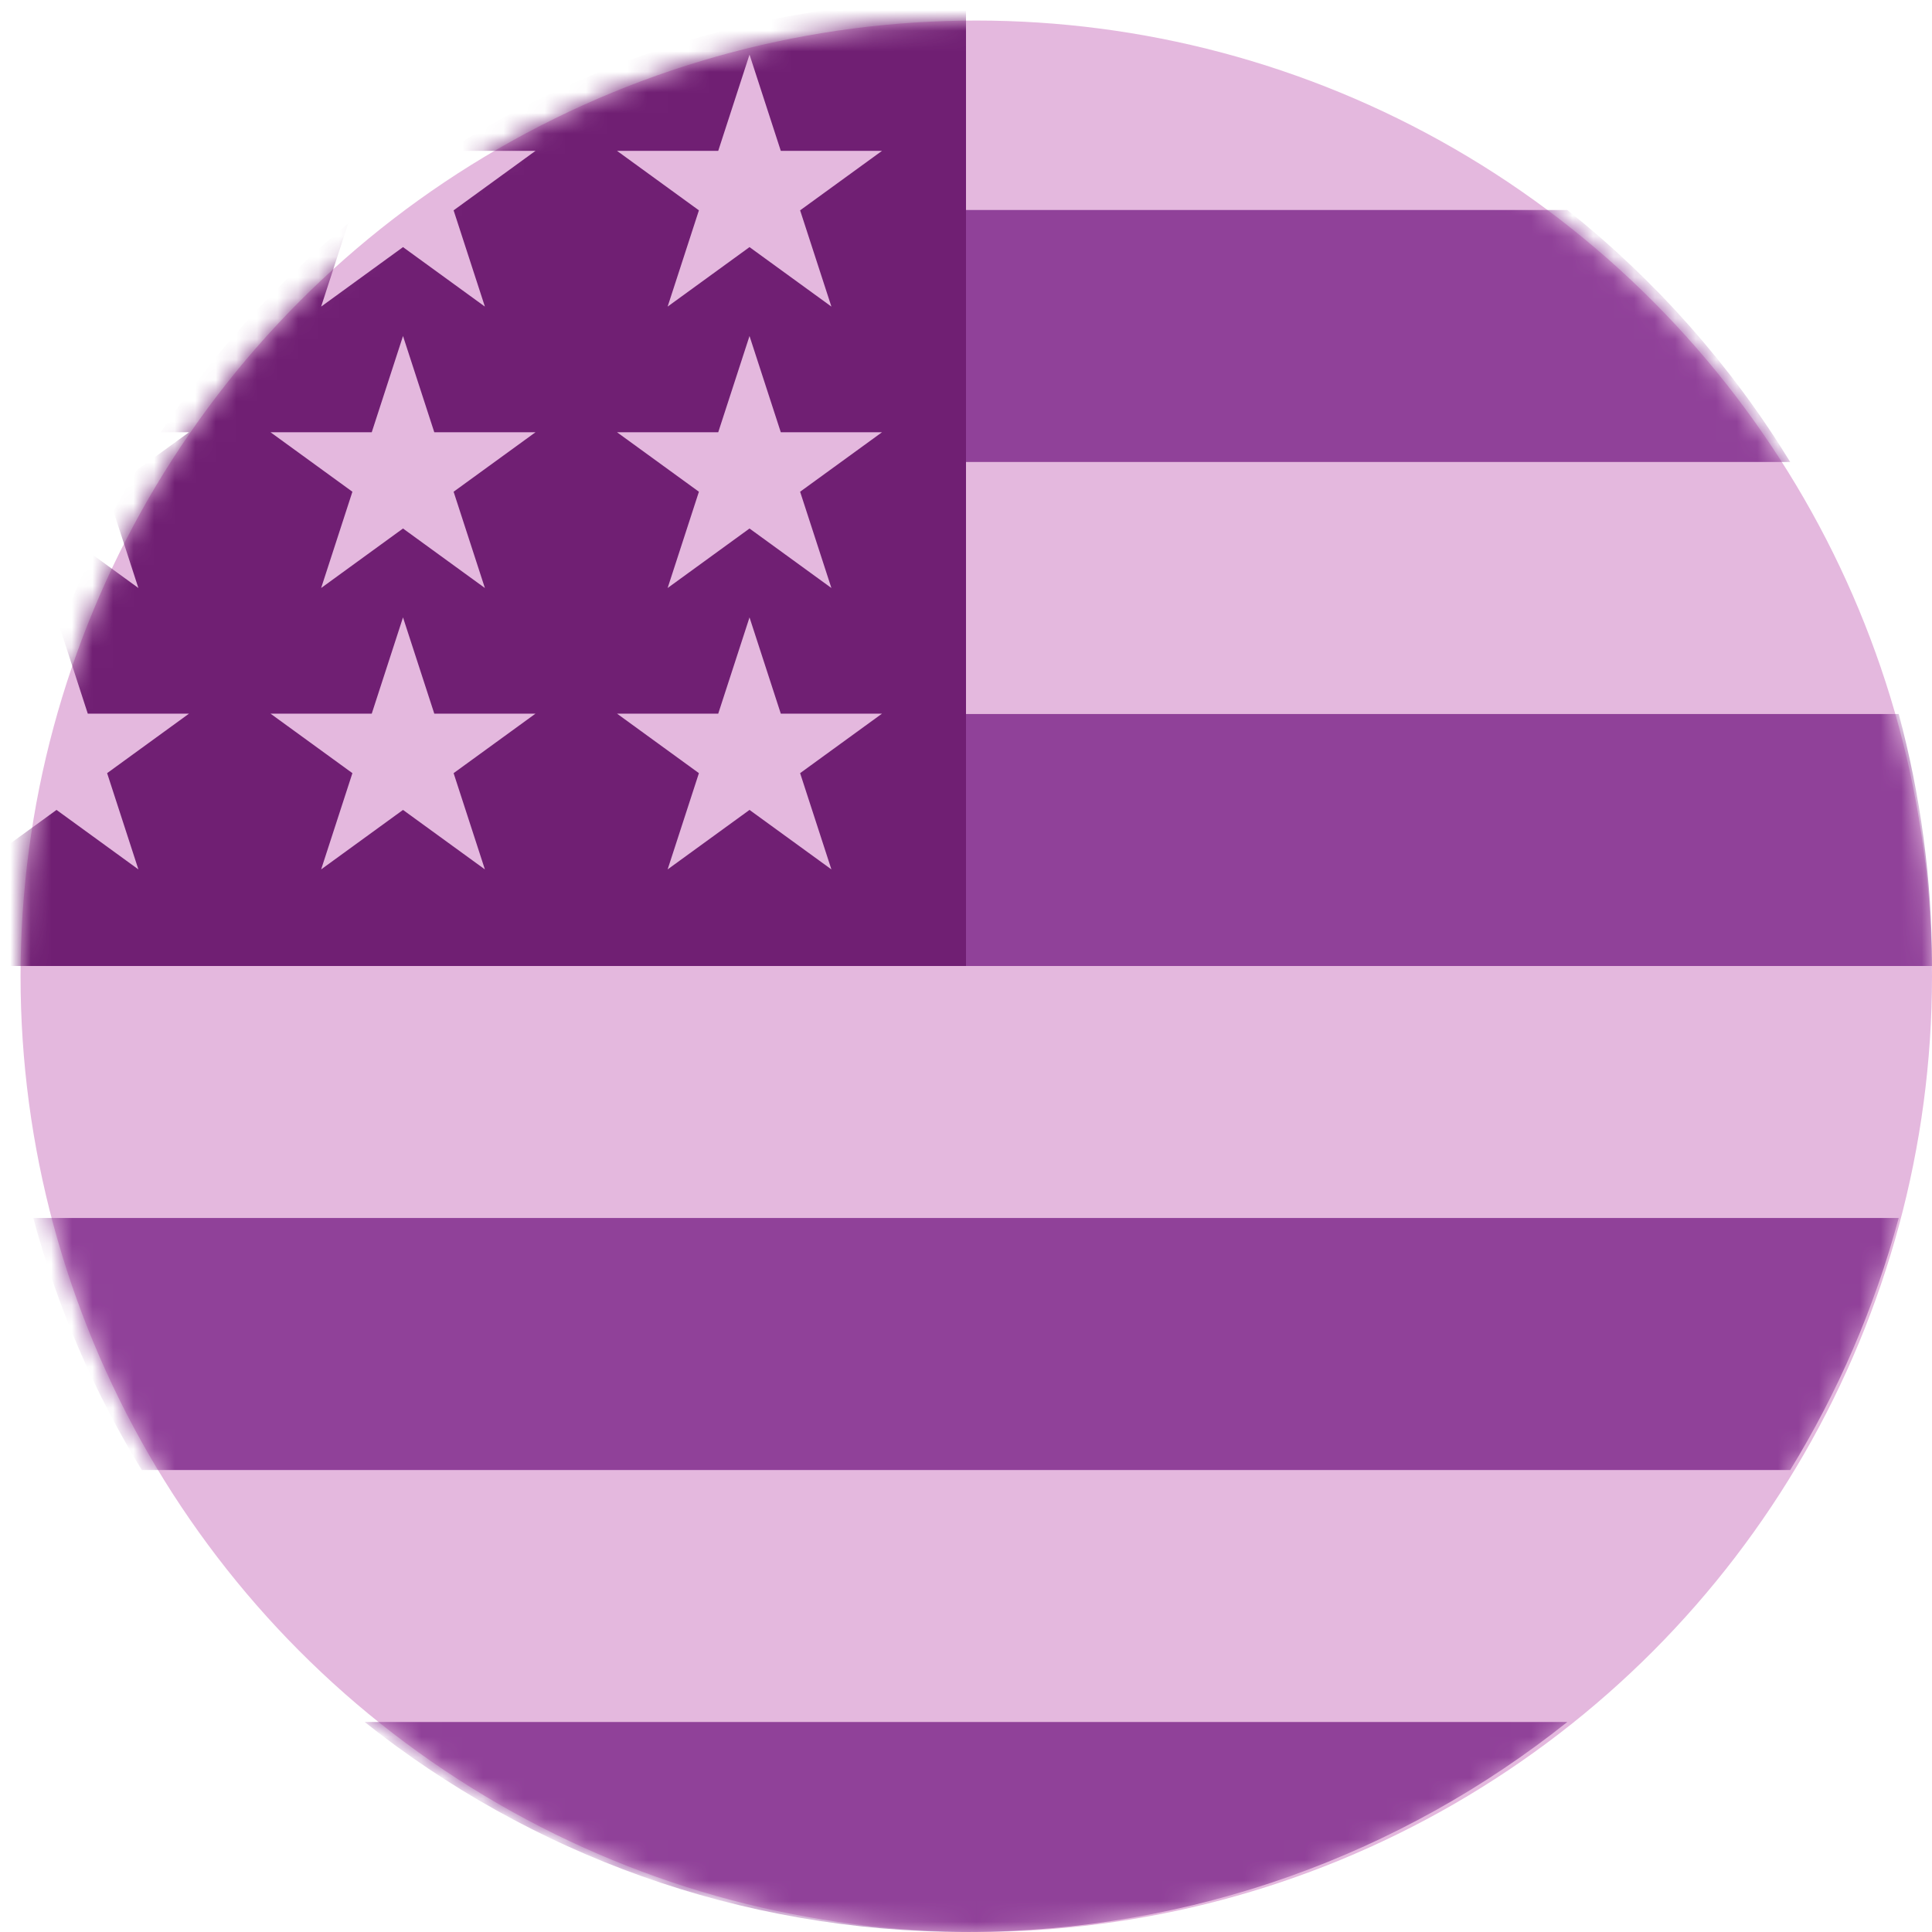
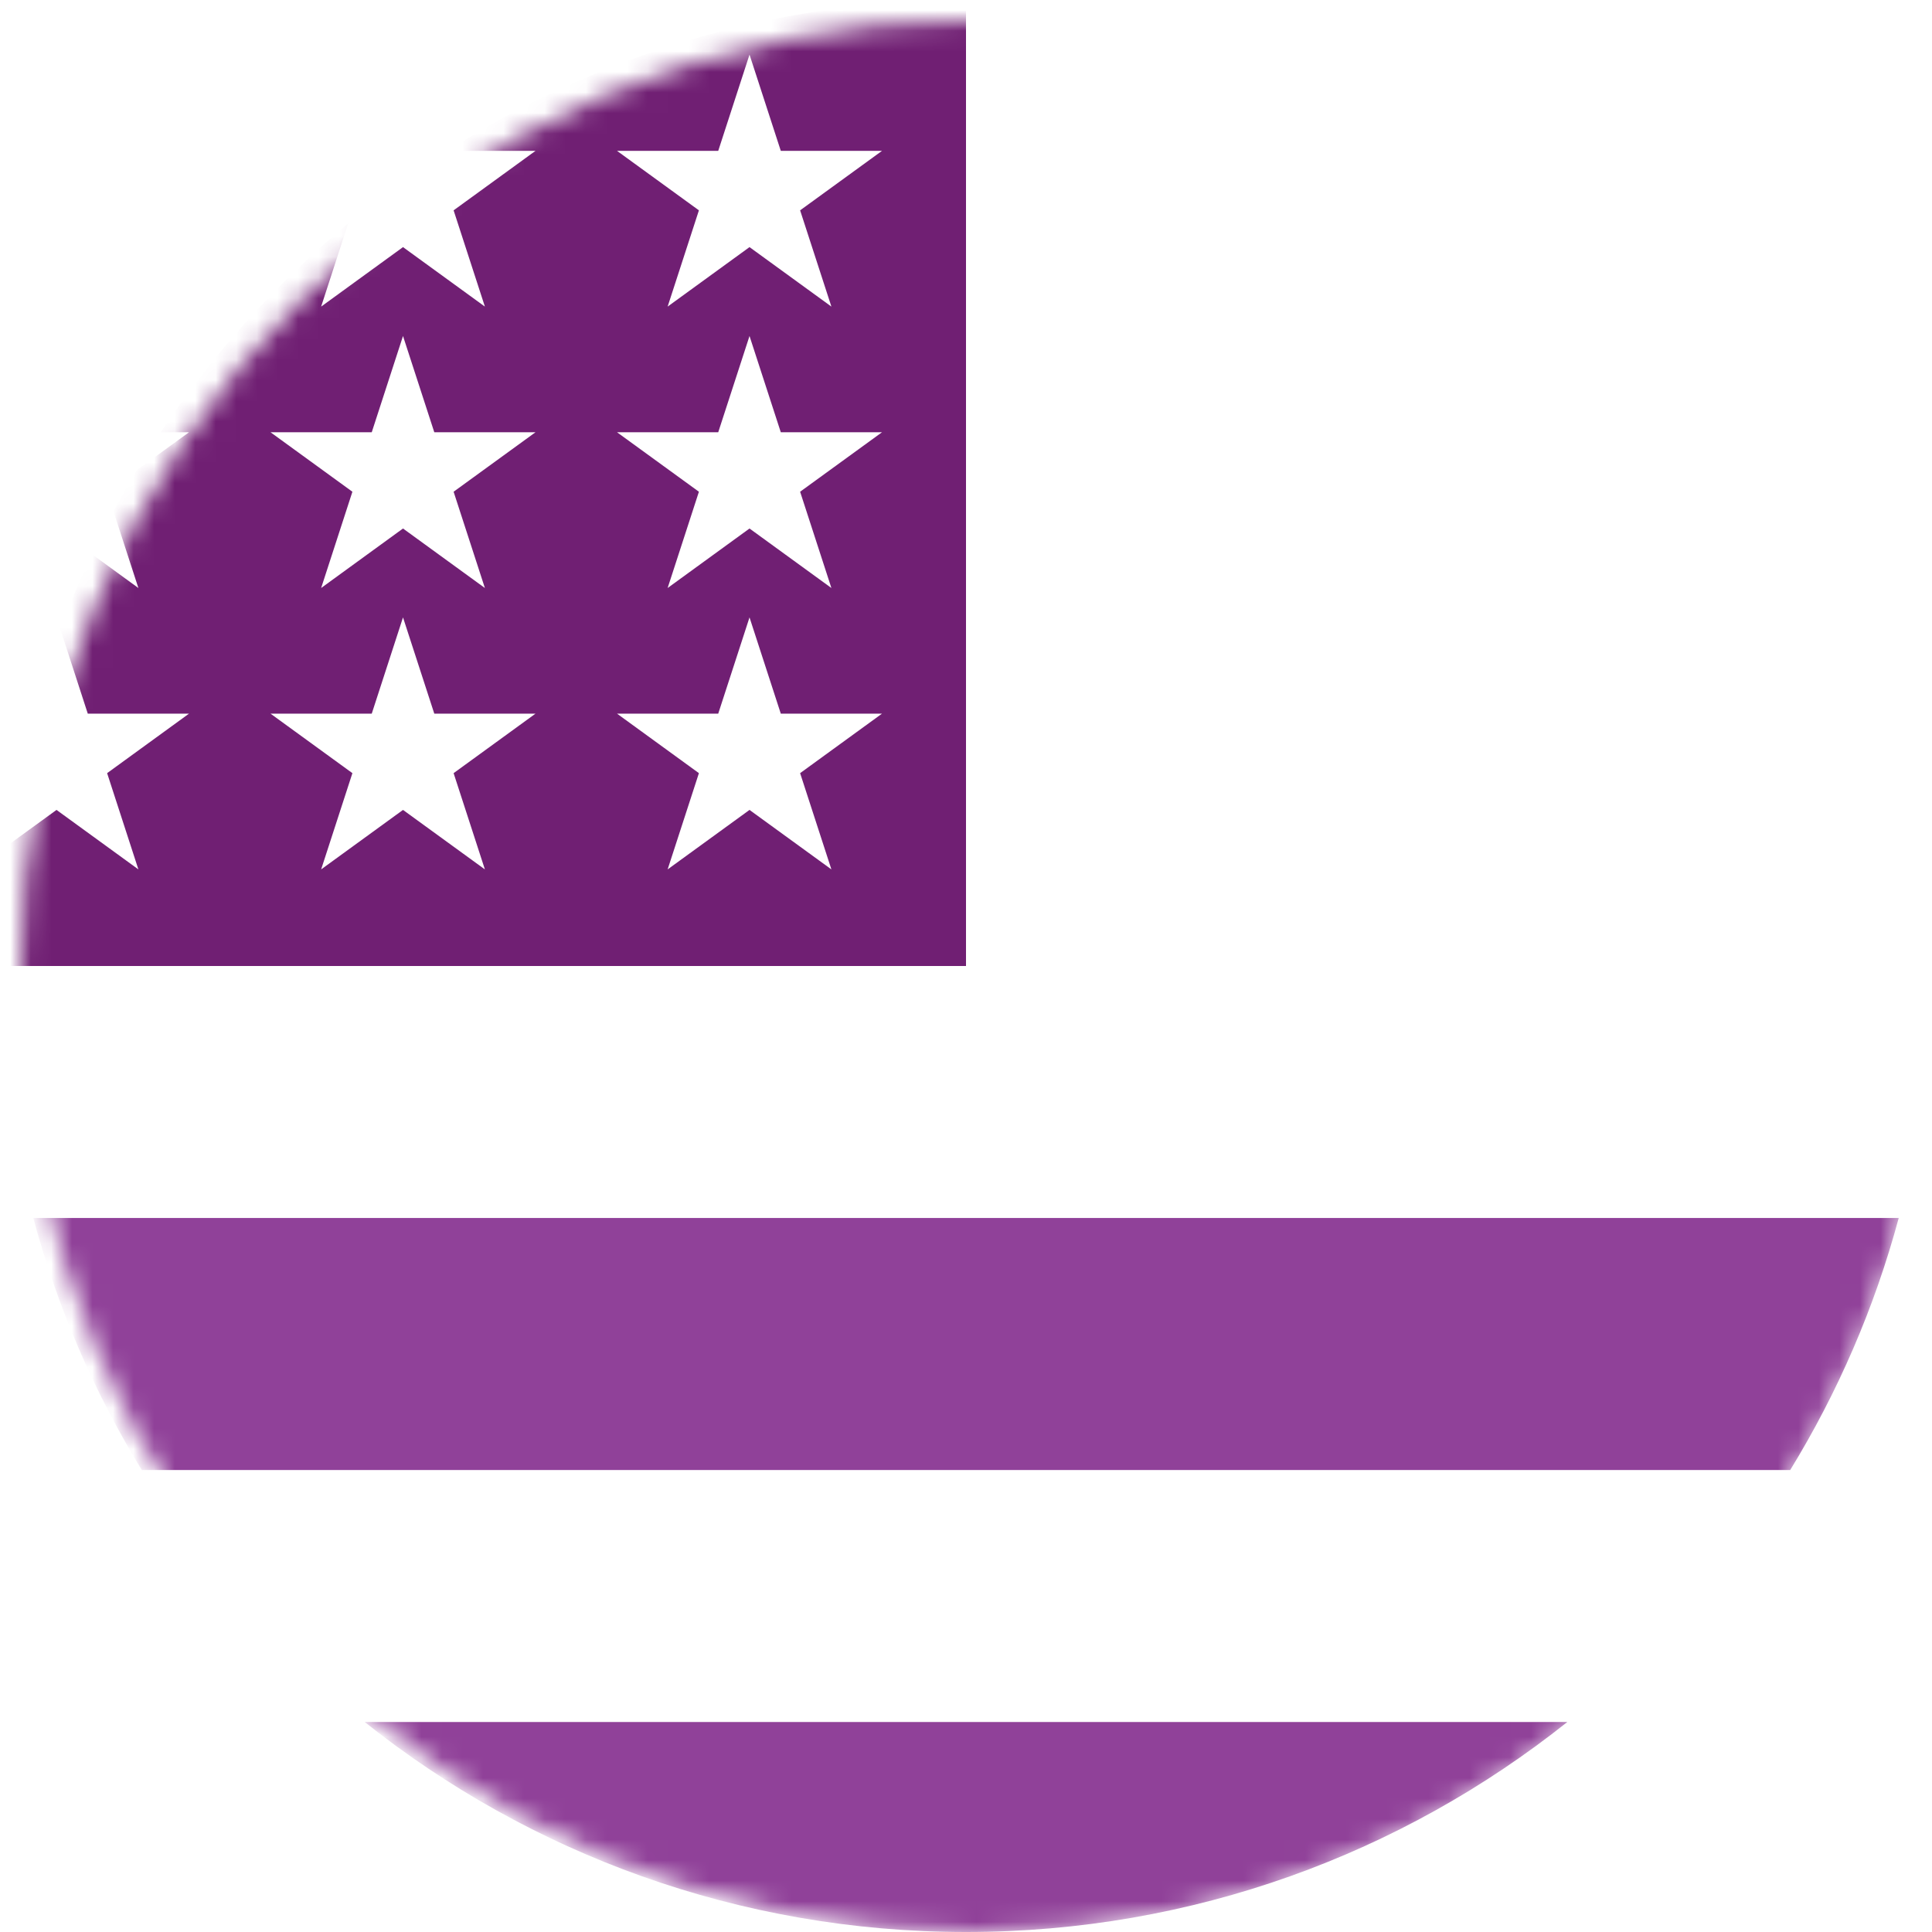
<svg xmlns="http://www.w3.org/2000/svg" width="94" height="94" viewBox="0 0 94 94" fill="none">
-   <circle cx="47.5" cy="47.5" r="46.5" fill="#E4B8DE" />
  <mask id="mask0_63_319" style="mask-type:alpha" maskUnits="userSpaceOnUse" x="1" y="1" width="93" height="93">
    <circle cx="47.5" cy="47.5" r="46.5" fill="#E4B8DD" />
  </mask>
  <g mask="url(#mask0_63_319)">
-     <path d="M44.956 47H94C94 42.758 93.434 38.648 92.381 34.739H44.956V47Z" fill="#904199" />
-     <path d="M44.956 22.478H87.102C84.225 17.783 80.546 13.634 76.257 10.217H44.956V22.478Z" fill="#904199" />
    <path d="M47 94C58.061 94 68.228 90.177 76.257 83.783H17.743C25.772 90.177 35.939 94 47 94Z" fill="#904199" />
    <path d="M6.898 71.522H87.102C89.412 67.753 91.203 63.633 92.381 59.261H1.619C2.797 63.633 4.589 67.753 6.898 71.522Z" fill="#904199" />
    <path d="M21.771 7.34H26.054L22.07 10.234L23.592 14.917L19.608 12.023L15.625 14.917L16.939 10.871C13.431 13.793 10.357 17.217 7.823 21.031H9.196L6.66 22.873C6.265 23.532 5.886 24.202 5.522 24.881L6.733 28.609L4.474 26.967C3.913 28.157 3.399 29.374 2.937 30.616L4.271 34.722H9.196L5.212 37.617L6.733 42.3L2.75 39.406L0.363 41.139C0.124 43.059 0 45.015 0 47H47C47 21.043 47 17.983 47 0C37.715 0 29.06 2.693 21.771 7.34ZM23.592 42.3L19.608 39.406L15.625 42.3L17.146 37.617L13.162 34.722H18.087L19.608 30.039L21.13 34.722H26.054L22.07 37.617L23.592 42.3ZM22.07 23.925L23.592 28.609L19.608 25.714L15.625 28.609L17.146 23.925L13.162 21.031H18.087L19.608 16.348L21.13 21.031H26.054L22.07 23.925ZM40.451 42.3L36.467 39.406L32.483 42.3L34.005 37.617L30.021 34.722H34.945L36.467 30.039L37.989 34.722H42.913L38.929 37.617L40.451 42.3ZM38.929 23.925L40.451 28.609L36.467 25.714L32.483 28.609L34.005 23.925L30.021 21.031H34.945L36.467 16.348L37.989 21.031H42.913L38.929 23.925ZM38.929 10.234L40.451 14.917L36.467 12.023L32.483 14.917L34.005 10.234L30.021 7.34H34.945L36.467 2.656L37.989 7.34H42.913L38.929 10.234Z" fill="#701F73" />
  </g>
</svg>